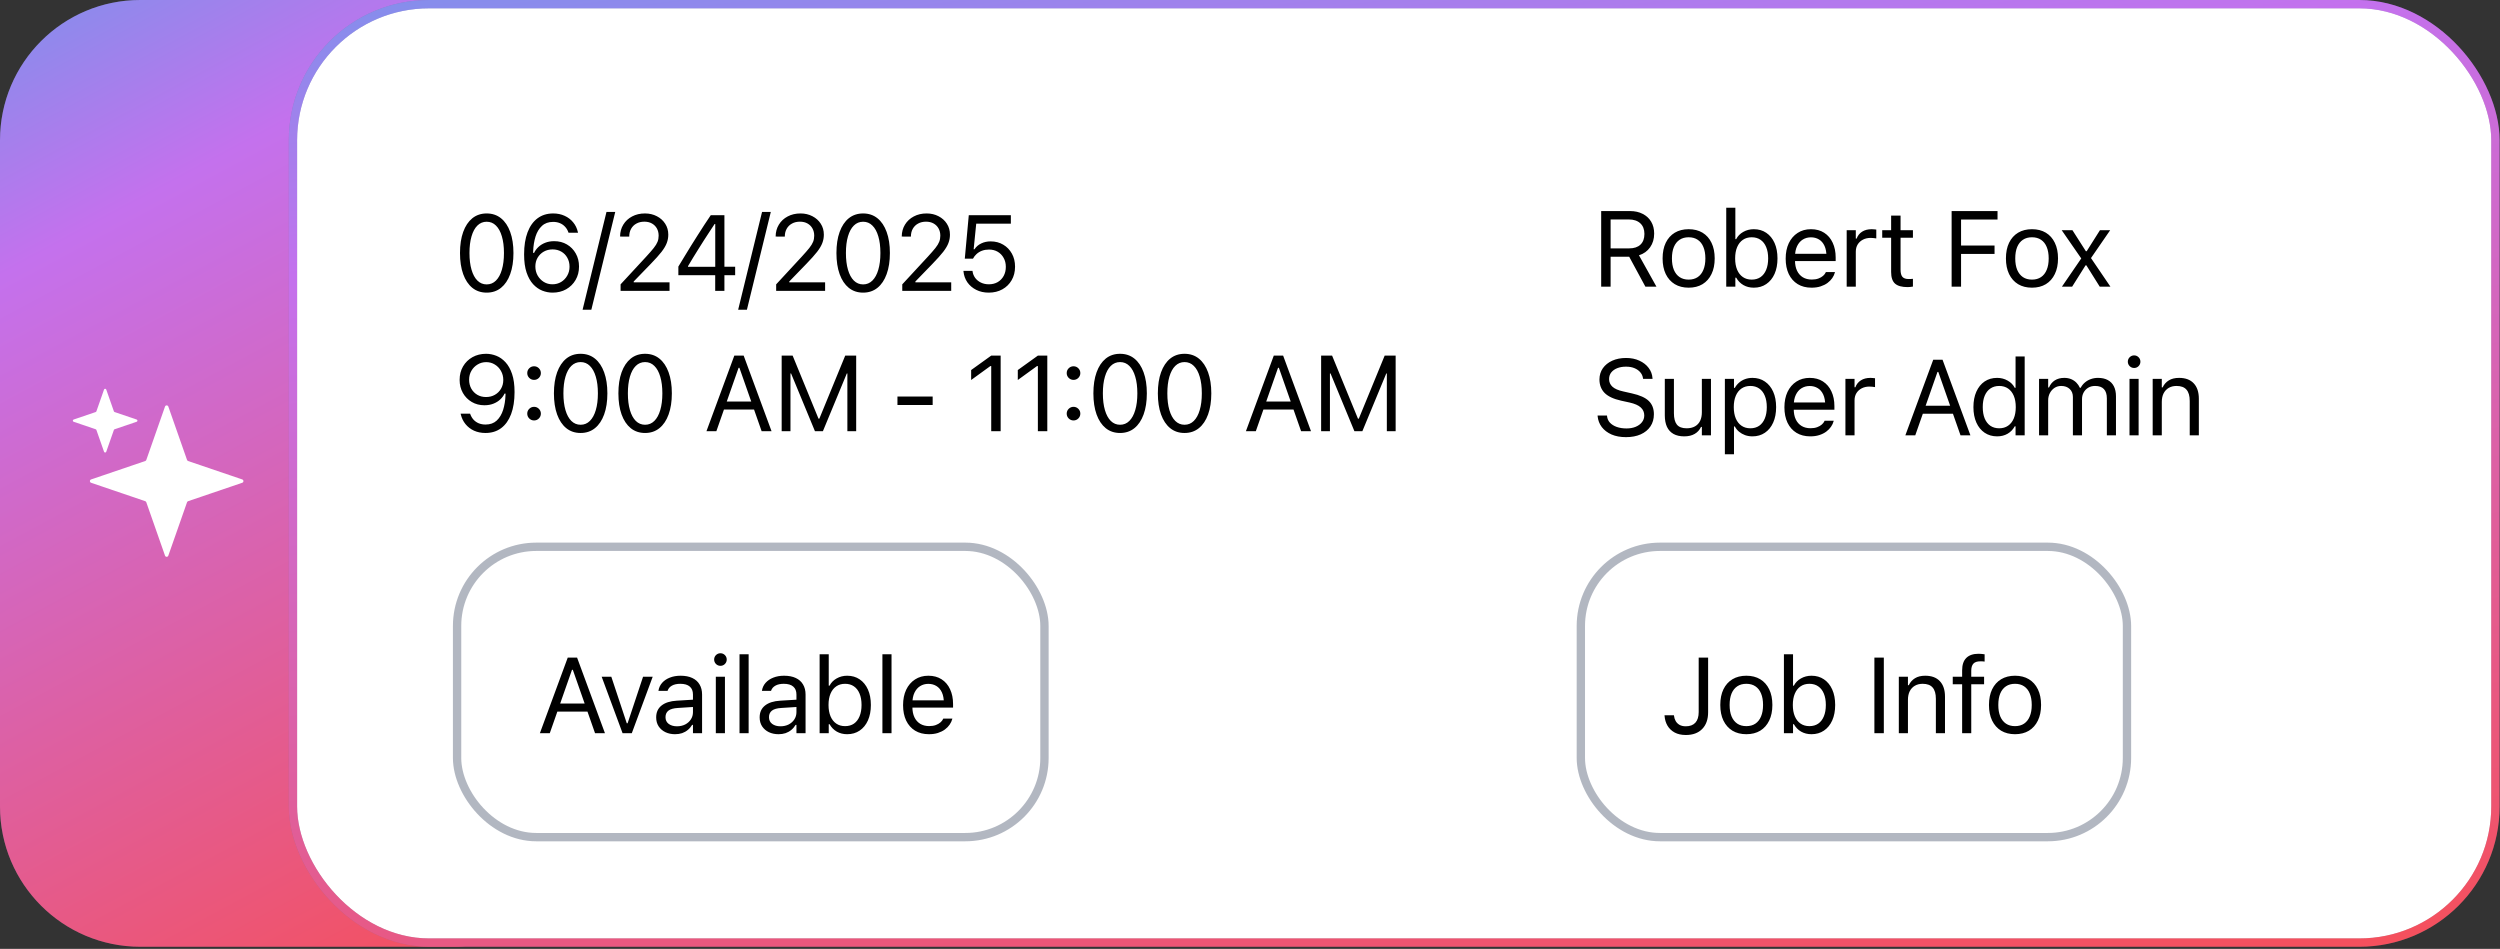
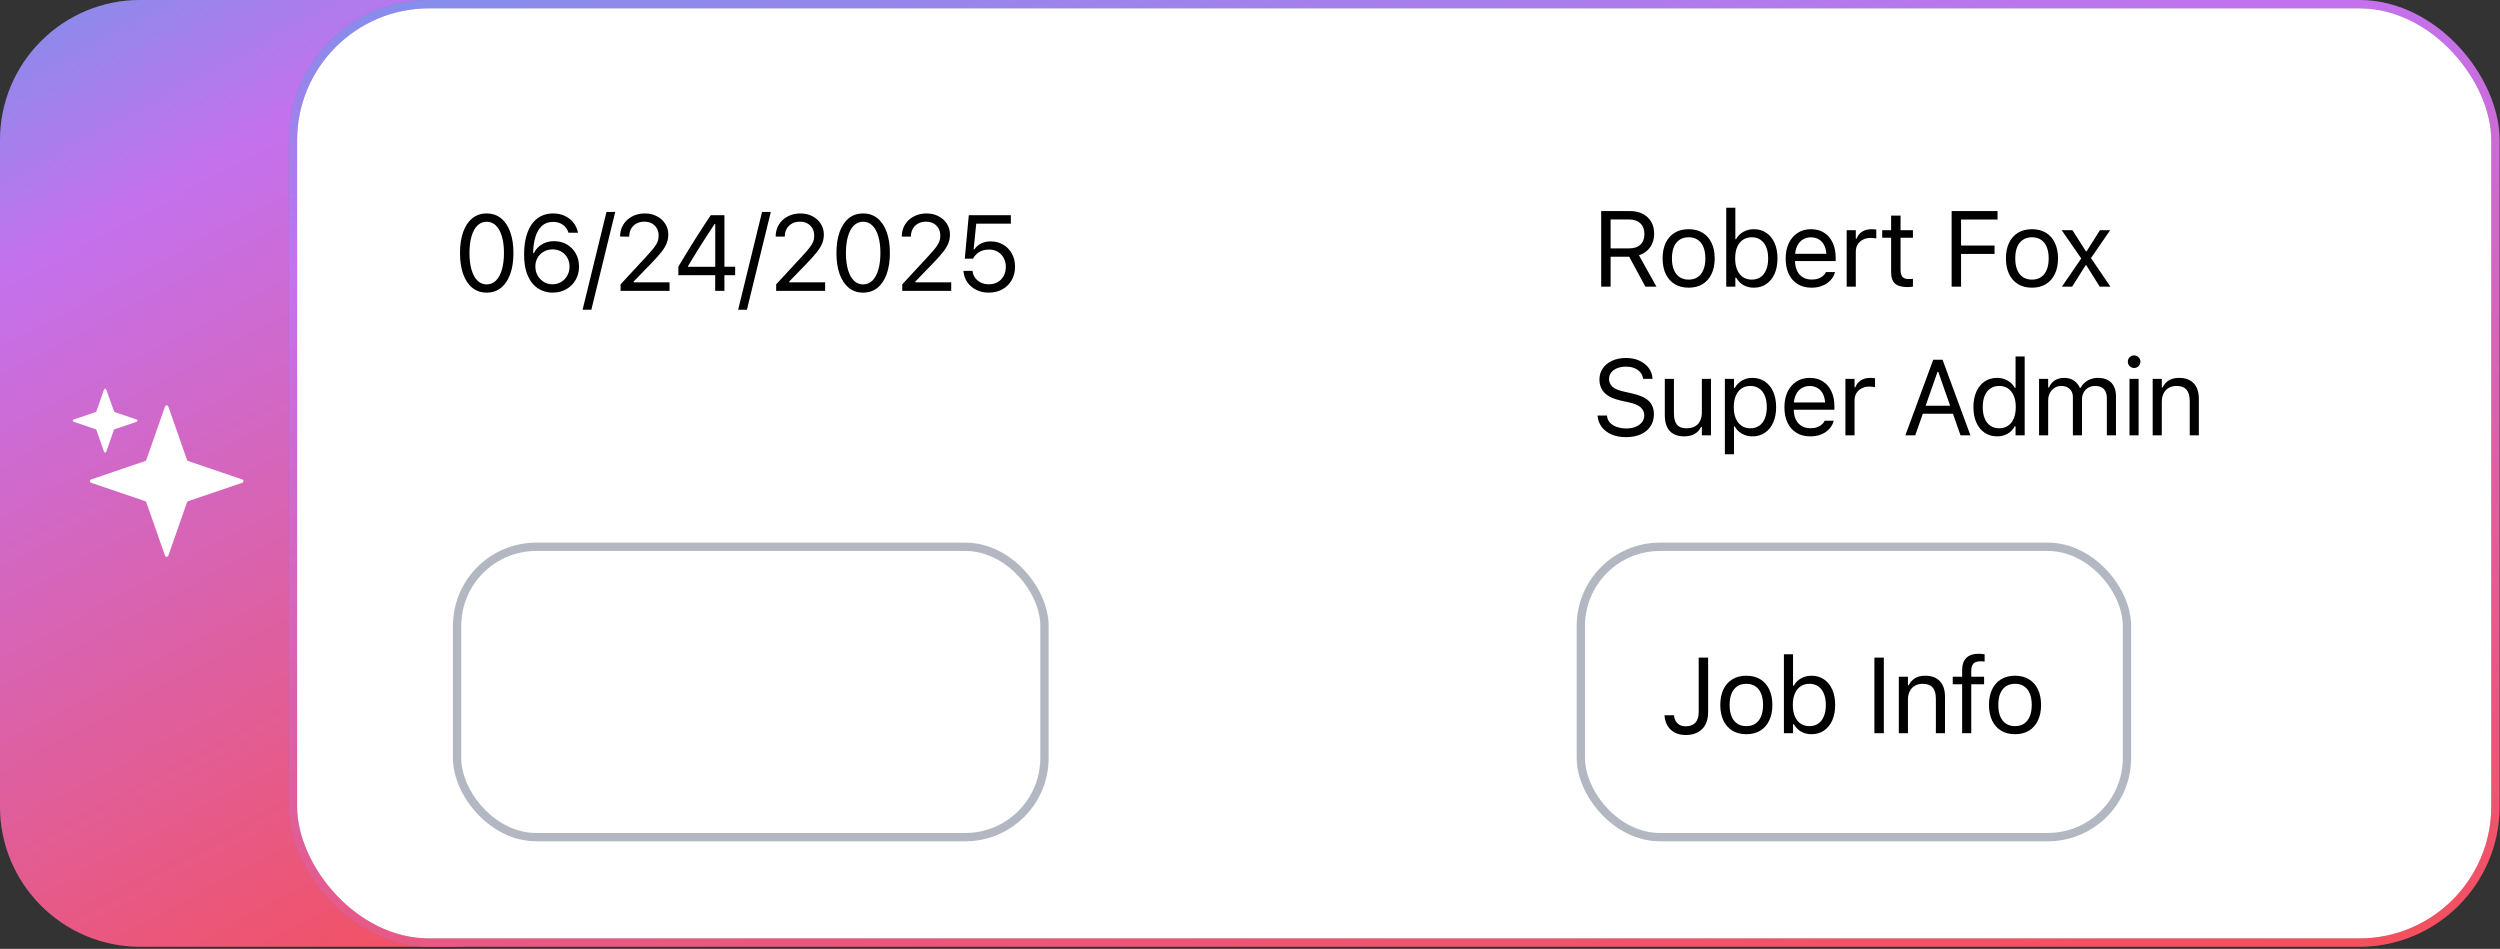
<svg xmlns="http://www.w3.org/2000/svg" width="303" height="115" viewBox="0 0 303 115" fill="none">
  <rect x="0" y="0" width="303" height="115" fill="#333333" stroke="none" />
  <path d="M0 17C0 7.611 7.611 0 17 0H55.023C60.601 0 65.123 4.522 65.123 10.1V104.646C65.123 110.224 60.601 114.746 55.023 114.746H17C7.611 114.746 0 107.135 0 97.746V17Z" fill="#667085" fill-opacity="0.4" />
  <path d="M0 17C0 7.611 7.611 0 17 0H55.023C60.601 0 65.123 4.522 65.123 10.1V104.646C65.123 110.224 60.601 114.746 55.023 114.746H17C7.611 114.746 0 107.135 0 97.746V17Z" fill="url(#paint0_linear_1_2722)" />
  <rect x="35.505" y="0.505" width="266.94" height="113.736" rx="16.495" fill="white" />
  <rect x="35.505" y="0.505" width="266.94" height="113.736" rx="16.495" stroke="#667085" stroke-opacity="0.4" stroke-width="1.01" />
  <rect x="35.505" y="0.505" width="266.94" height="113.736" rx="16.495" stroke="url(#paint1_linear_1_2722)" stroke-width="1.01" />
  <path d="M58.984 35.467C58.307 35.467 57.727 35.272 57.244 34.883C56.766 34.493 56.398 33.941 56.139 33.225C55.881 32.505 55.752 31.654 55.752 30.672V30.659C55.752 29.677 55.881 28.828 56.139 28.112C56.398 27.397 56.766 26.844 57.244 26.455C57.727 26.065 58.307 25.87 58.984 25.87C59.662 25.87 60.242 26.065 60.725 26.455C61.207 26.844 61.578 27.397 61.836 28.112C62.099 28.828 62.23 29.677 62.23 30.659V30.672C62.23 31.654 62.099 32.505 61.836 33.225C61.578 33.941 61.207 34.493 60.725 34.883C60.242 35.272 59.662 35.467 58.984 35.467ZM58.984 34.47C59.425 34.47 59.8 34.315 60.109 34.006C60.422 33.697 60.661 33.259 60.826 32.691C60.996 32.124 61.08 31.451 61.08 30.672V30.659C61.08 29.88 60.996 29.209 60.826 28.646C60.661 28.078 60.422 27.642 60.109 27.337C59.8 27.028 59.425 26.874 58.984 26.874C58.548 26.874 58.174 27.028 57.86 27.337C57.551 27.642 57.314 28.078 57.149 28.646C56.984 29.209 56.901 29.88 56.901 30.659V30.672C56.901 31.451 56.984 32.124 57.149 32.691C57.314 33.259 57.551 33.697 57.86 34.006C58.174 34.315 58.548 34.47 58.984 34.47ZM66.969 35.467C66.55 35.467 66.135 35.386 65.725 35.226C65.318 35.065 64.948 34.804 64.613 34.444C64.283 34.084 64.018 33.61 63.819 33.022C63.62 32.429 63.521 31.701 63.521 30.837V30.824C63.521 29.783 63.66 28.893 63.94 28.157C64.219 27.416 64.622 26.851 65.147 26.461C65.672 26.067 66.305 25.87 67.046 25.87C67.558 25.87 68.019 25.966 68.43 26.156C68.845 26.343 69.19 26.605 69.465 26.944C69.745 27.278 69.935 27.672 70.037 28.125L70.056 28.208H68.906L68.881 28.138C68.788 27.879 68.655 27.659 68.481 27.477C68.312 27.291 68.104 27.147 67.859 27.045C67.617 26.944 67.342 26.893 67.033 26.893C66.478 26.893 66.027 27.056 65.68 27.382C65.333 27.704 65.075 28.134 64.905 28.671C64.74 29.205 64.645 29.791 64.62 30.43C64.615 30.485 64.613 30.543 64.613 30.602C64.613 30.657 64.613 30.714 64.613 30.773L64.886 32.298C64.886 32.7 64.977 33.064 65.159 33.39C65.346 33.716 65.596 33.977 65.909 34.171C66.222 34.362 66.571 34.457 66.957 34.457C67.342 34.457 67.691 34.364 68.005 34.178C68.318 33.987 68.566 33.731 68.748 33.409C68.934 33.087 69.027 32.73 69.027 32.336V32.323C69.027 31.917 68.938 31.557 68.76 31.243C68.587 30.926 68.346 30.678 68.036 30.5C67.727 30.318 67.374 30.227 66.976 30.227C66.582 30.227 66.226 30.316 65.909 30.494C65.596 30.672 65.346 30.917 65.159 31.231C64.977 31.54 64.886 31.893 64.886 32.291V32.298H64.512V30.646H64.734C64.848 30.397 65.017 30.164 65.242 29.948C65.466 29.732 65.742 29.558 66.068 29.427C66.394 29.296 66.762 29.23 67.173 29.23C67.749 29.23 68.263 29.363 68.716 29.63C69.169 29.897 69.525 30.261 69.783 30.723C70.046 31.184 70.177 31.709 70.177 32.298V32.31C70.177 32.92 70.037 33.462 69.758 33.936C69.482 34.41 69.103 34.785 68.621 35.06C68.138 35.331 67.588 35.467 66.969 35.467ZM74.567 25.686L71.671 37.537H70.61L73.506 25.686H74.567ZM75.216 35.251V34.463L78.316 31.11C78.705 30.687 79.01 30.337 79.23 30.062C79.45 29.783 79.605 29.531 79.694 29.306C79.783 29.082 79.827 28.836 79.827 28.57V28.557C79.827 28.235 79.757 27.947 79.618 27.693C79.478 27.439 79.279 27.238 79.021 27.09C78.762 26.942 78.453 26.867 78.093 26.867C77.729 26.867 77.409 26.944 77.134 27.096C76.859 27.244 76.645 27.454 76.493 27.725C76.34 27.992 76.264 28.305 76.264 28.665L76.258 28.678L75.165 28.671L75.153 28.665C75.157 28.123 75.288 27.642 75.546 27.223C75.805 26.8 76.16 26.47 76.614 26.232C77.067 25.991 77.585 25.87 78.169 25.87C78.703 25.87 79.184 25.983 79.611 26.207C80.039 26.427 80.376 26.73 80.621 27.115C80.871 27.5 80.996 27.941 80.996 28.436V28.449C80.996 28.796 80.934 29.131 80.812 29.452C80.693 29.774 80.481 30.132 80.177 30.526C79.872 30.915 79.442 31.396 78.887 31.967L76.518 34.413L76.804 33.886V34.413L76.525 34.222H81.148V35.251H75.216ZM86.682 35.251V33.352H82.217V32.31C82.467 31.895 82.721 31.476 82.979 31.053C83.237 30.625 83.498 30.2 83.76 29.776C84.027 29.349 84.294 28.925 84.56 28.506C84.827 28.087 85.092 27.674 85.354 27.268C85.621 26.861 85.883 26.467 86.142 26.086H87.799V32.33H89.101V33.352H87.799V35.251H86.682ZM83.385 32.336H86.688V27.147H86.612C86.404 27.456 86.193 27.778 85.977 28.112C85.761 28.443 85.54 28.781 85.316 29.128C85.096 29.476 84.876 29.825 84.656 30.176C84.435 30.528 84.217 30.879 84.001 31.231C83.79 31.578 83.584 31.921 83.385 32.26V32.336ZM93.422 25.686L90.526 37.537H89.465L92.361 25.686H93.422ZM94.071 35.251V34.463L97.17 31.11C97.56 30.687 97.865 30.337 98.085 30.062C98.305 29.783 98.46 29.531 98.549 29.306C98.638 29.082 98.682 28.836 98.682 28.57V28.557C98.682 28.235 98.612 27.947 98.472 27.693C98.333 27.439 98.134 27.238 97.875 27.09C97.617 26.942 97.308 26.867 96.948 26.867C96.584 26.867 96.264 26.944 95.989 27.096C95.714 27.244 95.5 27.454 95.348 27.725C95.195 27.992 95.119 28.305 95.119 28.665L95.113 28.678L94.02 28.671L94.007 28.665C94.012 28.123 94.143 27.642 94.401 27.223C94.66 26.8 95.015 26.47 95.468 26.232C95.921 25.991 96.44 25.87 97.024 25.87C97.558 25.87 98.038 25.983 98.466 26.207C98.894 26.427 99.23 26.73 99.476 27.115C99.726 27.5 99.85 27.941 99.85 28.436V28.449C99.85 28.796 99.789 29.131 99.666 29.452C99.548 29.774 99.336 30.132 99.031 30.526C98.726 30.915 98.297 31.396 97.742 31.967L95.373 34.413L95.659 33.886V34.413L95.379 34.222H100.003V35.251H94.071ZM104.609 35.467C103.932 35.467 103.352 35.272 102.869 34.883C102.39 34.493 102.022 33.941 101.764 33.225C101.505 32.505 101.376 31.654 101.376 30.672V30.659C101.376 29.677 101.505 28.828 101.764 28.112C102.022 27.397 102.39 26.844 102.869 26.455C103.352 26.065 103.932 25.87 104.609 25.87C105.287 25.87 105.867 26.065 106.349 26.455C106.832 26.844 107.202 27.397 107.461 28.112C107.723 28.828 107.855 29.677 107.855 30.659V30.672C107.855 31.654 107.723 32.505 107.461 33.225C107.202 33.941 106.832 34.493 106.349 34.883C105.867 35.272 105.287 35.467 104.609 35.467ZM104.609 34.47C105.049 34.47 105.424 34.315 105.733 34.006C106.047 33.697 106.286 33.259 106.451 32.691C106.62 32.124 106.705 31.451 106.705 30.672V30.659C106.705 29.88 106.62 29.209 106.451 28.646C106.286 28.078 106.047 27.642 105.733 27.337C105.424 27.028 105.049 26.874 104.609 26.874C104.173 26.874 103.798 27.028 103.485 27.337C103.176 27.642 102.939 28.078 102.774 28.646C102.608 29.209 102.526 29.88 102.526 30.659V30.672C102.526 31.451 102.608 32.124 102.774 32.691C102.939 33.259 103.176 33.697 103.485 34.006C103.798 34.315 104.173 34.47 104.609 34.47ZM109.355 35.251V34.463L112.454 31.11C112.844 30.687 113.149 30.337 113.369 30.062C113.589 29.783 113.744 29.531 113.832 29.306C113.921 29.082 113.966 28.836 113.966 28.57V28.557C113.966 28.235 113.896 27.947 113.756 27.693C113.617 27.439 113.418 27.238 113.159 27.09C112.901 26.942 112.592 26.867 112.232 26.867C111.868 26.867 111.548 26.944 111.273 27.096C110.998 27.244 110.784 27.454 110.631 27.725C110.479 27.992 110.403 28.305 110.403 28.665L110.396 28.678L109.304 28.671L109.291 28.665C109.296 28.123 109.427 27.642 109.685 27.223C109.943 26.8 110.299 26.47 110.752 26.232C111.205 25.991 111.724 25.87 112.308 25.87C112.842 25.87 113.322 25.983 113.75 26.207C114.178 26.427 114.514 26.73 114.76 27.115C115.01 27.5 115.134 27.941 115.134 28.436V28.449C115.134 28.796 115.073 29.131 114.95 29.452C114.832 29.774 114.62 30.132 114.315 30.526C114.01 30.915 113.581 31.396 113.026 31.967L110.657 34.413L110.943 33.886V34.413L110.663 34.222H115.287V35.251H109.355ZM119.836 35.467C119.268 35.467 118.762 35.355 118.318 35.13C117.873 34.906 117.516 34.601 117.245 34.216C116.978 33.826 116.821 33.388 116.775 32.901L116.768 32.831H117.867L117.873 32.882C117.911 33.174 118.017 33.441 118.191 33.682C118.369 33.919 118.599 34.108 118.883 34.248C119.171 34.387 119.493 34.457 119.848 34.457C120.255 34.457 120.613 34.368 120.922 34.19C121.231 34.008 121.472 33.758 121.646 33.441C121.819 33.123 121.906 32.759 121.906 32.349V32.336C121.906 31.929 121.817 31.569 121.64 31.256C121.466 30.939 121.227 30.691 120.922 30.513C120.617 30.335 120.266 30.246 119.868 30.246C119.563 30.246 119.281 30.293 119.023 30.386C118.769 30.479 118.542 30.619 118.343 30.805C118.263 30.881 118.187 30.964 118.115 31.053C118.047 31.142 117.983 31.241 117.924 31.351H116.933L117.416 26.086H122.516V27.109H118.318L118.007 30.208H118.108C118.312 29.899 118.585 29.664 118.928 29.503C119.271 29.338 119.649 29.256 120.064 29.256C120.64 29.256 121.15 29.389 121.595 29.656C122.04 29.918 122.389 30.28 122.643 30.742C122.897 31.199 123.024 31.724 123.024 32.317V32.33C123.024 32.943 122.886 33.487 122.611 33.962C122.34 34.432 121.966 34.8 121.487 35.067C121.009 35.334 120.458 35.467 119.836 35.467Z" fill="black" />
-   <path d="M58.915 42.88C59.334 42.88 59.747 42.961 60.153 43.121C60.564 43.282 60.934 43.543 61.265 43.903C61.599 44.263 61.866 44.739 62.065 45.332C62.264 45.92 62.363 46.646 62.363 47.51V47.523C62.363 48.564 62.224 49.456 61.944 50.197C61.665 50.933 61.263 51.499 60.737 51.892C60.212 52.282 59.579 52.477 58.839 52.477C58.326 52.477 57.862 52.383 57.448 52.197C57.037 52.007 56.694 51.742 56.419 51.403C56.144 51.065 55.953 50.671 55.847 50.222L55.828 50.139H56.978L57.003 50.209C57.096 50.463 57.227 50.684 57.397 50.87C57.57 51.056 57.778 51.2 58.019 51.302C58.265 51.403 58.542 51.454 58.851 51.454C59.406 51.454 59.857 51.293 60.204 50.971C60.551 50.645 60.809 50.214 60.979 49.676C61.148 49.138 61.243 48.552 61.265 47.917C61.269 47.857 61.271 47.8 61.271 47.745C61.271 47.686 61.271 47.629 61.271 47.574L60.998 46.049C60.998 45.647 60.905 45.283 60.718 44.957C60.536 44.631 60.289 44.373 59.975 44.182C59.666 43.987 59.317 43.89 58.927 43.89C58.546 43.89 58.199 43.985 57.886 44.176C57.572 44.362 57.323 44.616 57.136 44.938C56.95 45.255 56.857 45.613 56.857 46.011V46.024C56.857 46.43 56.946 46.792 57.124 47.11C57.301 47.423 57.545 47.671 57.854 47.853C58.163 48.031 58.515 48.12 58.908 48.12C59.306 48.12 59.662 48.031 59.975 47.853C60.289 47.675 60.536 47.432 60.718 47.123C60.905 46.809 60.998 46.454 60.998 46.056V46.049H61.373V47.701H61.15C61.04 47.95 60.871 48.183 60.642 48.399C60.418 48.615 60.143 48.789 59.816 48.92C59.495 49.051 59.126 49.117 58.711 49.117C58.14 49.117 57.627 48.984 57.175 48.717C56.721 48.45 56.364 48.086 56.101 47.624C55.839 47.159 55.707 46.634 55.707 46.049V46.037C55.707 45.427 55.845 44.885 56.12 44.411C56.4 43.932 56.781 43.558 57.263 43.287C57.75 43.016 58.301 42.88 58.915 42.88ZM64.728 50.959C64.503 50.959 64.308 50.878 64.143 50.717C63.982 50.552 63.902 50.358 63.902 50.133C63.902 49.904 63.982 49.71 64.143 49.549C64.308 49.388 64.503 49.307 64.728 49.307C64.956 49.307 65.151 49.388 65.312 49.549C65.473 49.71 65.553 49.904 65.553 50.133C65.553 50.358 65.473 50.552 65.312 50.717C65.151 50.878 64.956 50.959 64.728 50.959ZM64.728 46.043C64.503 46.043 64.308 45.962 64.143 45.802C63.982 45.636 63.902 45.442 63.902 45.217C63.902 44.989 63.982 44.794 64.143 44.633C64.308 44.472 64.503 44.392 64.728 44.392C64.956 44.392 65.151 44.472 65.312 44.633C65.473 44.794 65.553 44.989 65.553 45.217C65.553 45.442 65.473 45.636 65.312 45.802C65.151 45.962 64.956 46.043 64.728 46.043ZM70.369 52.477C69.691 52.477 69.111 52.282 68.629 51.892C68.15 51.503 67.782 50.95 67.523 50.235C67.265 49.515 67.136 48.664 67.136 47.682V47.669C67.136 46.687 67.265 45.838 67.523 45.122C67.782 44.407 68.15 43.854 68.629 43.464C69.111 43.075 69.691 42.88 70.369 42.88C71.046 42.88 71.626 43.075 72.109 43.464C72.592 43.854 72.962 44.407 73.221 45.122C73.483 45.838 73.614 46.687 73.614 47.669V47.682C73.614 48.664 73.483 49.515 73.221 50.235C72.962 50.95 72.592 51.503 72.109 51.892C71.626 52.282 71.046 52.477 70.369 52.477ZM70.369 51.48C70.809 51.48 71.184 51.325 71.493 51.016C71.806 50.707 72.046 50.269 72.211 49.701C72.38 49.134 72.465 48.461 72.465 47.682V47.669C72.465 46.89 72.38 46.219 72.211 45.656C72.046 45.088 71.806 44.652 71.493 44.347C71.184 44.038 70.809 43.884 70.369 43.884C69.933 43.884 69.558 44.038 69.245 44.347C68.936 44.652 68.698 45.088 68.533 45.656C68.368 46.219 68.286 46.89 68.286 47.669V47.682C68.286 48.461 68.368 49.134 68.533 49.701C68.698 50.269 68.936 50.707 69.245 51.016C69.558 51.325 69.933 51.48 70.369 51.48ZM78.182 52.477C77.505 52.477 76.925 52.282 76.442 51.892C75.964 51.503 75.595 50.95 75.337 50.235C75.079 49.515 74.95 48.664 74.95 47.682V47.669C74.95 46.687 75.079 45.838 75.337 45.122C75.595 44.407 75.964 43.854 76.442 43.464C76.925 43.075 77.505 42.88 78.182 42.88C78.86 42.88 79.44 43.075 79.922 43.464C80.405 43.854 80.776 44.407 81.034 45.122C81.296 45.838 81.428 46.687 81.428 47.669V47.682C81.428 48.664 81.296 49.515 81.034 50.235C80.776 50.95 80.405 51.503 79.922 51.892C79.44 52.282 78.86 52.477 78.182 52.477ZM78.182 51.48C78.623 51.48 78.997 51.325 79.306 51.016C79.62 50.707 79.859 50.269 80.024 49.701C80.193 49.134 80.278 48.461 80.278 47.682V47.669C80.278 46.89 80.193 46.219 80.024 45.656C79.859 45.088 79.62 44.652 79.306 44.347C78.997 44.038 78.623 43.884 78.182 43.884C77.746 43.884 77.371 44.038 77.058 44.347C76.749 44.652 76.512 45.088 76.347 45.656C76.182 46.219 76.099 46.89 76.099 47.669V47.682C76.099 48.461 76.182 49.134 76.347 49.701C76.512 50.269 76.749 50.707 77.058 51.016C77.371 51.325 77.746 51.48 78.182 51.48ZM85.623 52.261L89.001 43.096H89.878V44.576H89.516L86.823 52.261H85.623ZM87.153 49.638L87.509 48.666H91.65L92.005 49.638H87.153ZM92.31 52.261L89.617 44.576V43.096H90.132L93.511 52.261H92.31ZM94.738 52.261V43.096H96.065L99.203 50.743H99.304L102.442 43.096H103.769V52.261H102.702V45.262H102.143L103.426 43.35L99.736 52.261H98.771L95.087 43.35L96.364 45.262H95.805V52.261H94.738ZM108.771 49.085V48.056H113.039V49.085H108.771ZM120.136 52.261V44.366H120.034L117.703 46.056V44.849L120.142 43.096H121.279V52.261H120.136ZM125.79 52.261V44.366H125.688L123.357 46.056V44.849L125.796 43.096H126.933V52.261H125.79ZM130.11 50.959C129.886 50.959 129.691 50.878 129.526 50.717C129.365 50.552 129.285 50.358 129.285 50.133C129.285 49.904 129.365 49.71 129.526 49.549C129.691 49.388 129.886 49.307 130.11 49.307C130.339 49.307 130.534 49.388 130.694 49.549C130.855 49.71 130.936 49.904 130.936 50.133C130.936 50.358 130.855 50.552 130.694 50.717C130.534 50.878 130.339 50.959 130.11 50.959ZM130.11 46.043C129.886 46.043 129.691 45.962 129.526 45.802C129.365 45.636 129.285 45.442 129.285 45.217C129.285 44.989 129.365 44.794 129.526 44.633C129.691 44.472 129.886 44.392 130.11 44.392C130.339 44.392 130.534 44.472 130.694 44.633C130.855 44.794 130.936 44.989 130.936 45.217C130.936 45.442 130.855 45.636 130.694 45.802C130.534 45.962 130.339 46.043 130.11 46.043ZM135.751 52.477C135.074 52.477 134.494 52.282 134.011 51.892C133.533 51.503 133.164 50.95 132.906 50.235C132.648 49.515 132.519 48.664 132.519 47.682V47.669C132.519 46.687 132.648 45.838 132.906 45.122C133.164 44.407 133.533 43.854 134.011 43.464C134.494 43.075 135.074 42.88 135.751 42.88C136.429 42.88 137.009 43.075 137.492 43.464C137.974 43.854 138.345 44.407 138.603 45.122C138.866 45.838 138.997 46.687 138.997 47.669V47.682C138.997 48.664 138.866 49.515 138.603 50.235C138.345 50.95 137.974 51.503 137.492 51.892C137.009 52.282 136.429 52.477 135.751 52.477ZM135.751 51.48C136.192 51.48 136.567 51.325 136.876 51.016C137.189 50.707 137.428 50.269 137.593 49.701C137.763 49.134 137.847 48.461 137.847 47.682V47.669C137.847 46.89 137.763 46.219 137.593 45.656C137.428 45.088 137.189 44.652 136.876 44.347C136.567 44.038 136.192 43.884 135.751 43.884C135.315 43.884 134.941 44.038 134.627 44.347C134.318 44.652 134.081 45.088 133.916 45.656C133.751 46.219 133.668 46.89 133.668 47.669V47.682C133.668 48.461 133.751 49.134 133.916 49.701C134.081 50.269 134.318 50.707 134.627 51.016C134.941 51.325 135.315 51.48 135.751 51.48ZM143.565 52.477C142.887 52.477 142.307 52.282 141.825 51.892C141.346 51.503 140.978 50.95 140.72 50.235C140.461 49.515 140.332 48.664 140.332 47.682V47.669C140.332 46.687 140.461 45.838 140.72 45.122C140.978 44.407 141.346 43.854 141.825 43.464C142.307 43.075 142.887 42.88 143.565 42.88C144.242 42.88 144.822 43.075 145.305 43.464C145.788 43.854 146.158 44.407 146.417 45.122C146.679 45.838 146.81 46.687 146.81 47.669V47.682C146.81 48.664 146.679 49.515 146.417 50.235C146.158 50.95 145.788 51.503 145.305 51.892C144.822 52.282 144.242 52.477 143.565 52.477ZM143.565 51.48C144.005 51.48 144.38 51.325 144.689 51.016C145.002 50.707 145.242 50.269 145.407 49.701C145.576 49.134 145.661 48.461 145.661 47.682V47.669C145.661 46.89 145.576 46.219 145.407 45.656C145.242 45.088 145.002 44.652 144.689 44.347C144.38 44.038 144.005 43.884 143.565 43.884C143.129 43.884 142.754 44.038 142.441 44.347C142.132 44.652 141.895 45.088 141.729 45.656C141.564 46.219 141.482 46.89 141.482 47.669V47.682C141.482 48.461 141.564 49.134 141.729 49.701C141.895 50.269 142.132 50.707 142.441 51.016C142.754 51.325 143.129 51.48 143.565 51.48ZM151.005 52.261L154.384 43.096H155.26V44.576H154.898L152.206 52.261H151.005ZM152.536 49.638L152.891 48.666H157.032L157.388 49.638H152.536ZM157.693 52.261L155 44.576V43.096H155.514L158.893 52.261H157.693ZM160.121 52.261V43.096H161.448L164.585 50.743H164.687L167.824 43.096H169.152V52.261H168.085V45.262H167.526L168.809 43.35L165.119 52.261H164.154L160.47 43.35L161.746 45.262H161.188V52.261H160.121Z" fill="black" />
  <path d="M194.063 34.746V25.581H197.562C198.151 25.581 198.663 25.696 199.099 25.924C199.54 26.149 199.881 26.464 200.122 26.871C200.363 27.277 200.484 27.756 200.484 28.306V28.319C200.484 28.954 200.321 29.504 199.995 29.97C199.669 30.436 199.218 30.76 198.642 30.942L200.763 34.746H199.423L197.461 31.12C197.452 31.12 197.442 31.12 197.429 31.12C197.416 31.12 197.406 31.12 197.397 31.12H195.206V34.746H194.063ZM195.206 30.103H197.461C198.049 30.103 198.502 29.953 198.82 29.652C199.142 29.348 199.303 28.916 199.303 28.357V28.344C199.303 27.798 199.135 27.37 198.801 27.061C198.466 26.752 198.003 26.598 197.41 26.598H195.206V30.103ZM204.665 34.867C204.017 34.867 203.456 34.725 202.982 34.441C202.512 34.153 202.147 33.745 201.889 33.215C201.635 32.686 201.508 32.057 201.508 31.329V31.317C201.508 30.584 201.635 29.953 201.889 29.424C202.147 28.895 202.512 28.488 202.982 28.204C203.456 27.921 204.017 27.779 204.665 27.779C205.317 27.779 205.878 27.921 206.348 28.204C206.818 28.488 207.18 28.895 207.434 29.424C207.692 29.953 207.821 30.584 207.821 31.317V31.329C207.821 32.057 207.692 32.686 207.434 33.215C207.18 33.745 206.818 34.153 206.348 34.441C205.878 34.725 205.317 34.867 204.665 34.867ZM204.665 33.889C205.096 33.889 205.463 33.787 205.763 33.584C206.064 33.381 206.293 33.088 206.449 32.707C206.61 32.326 206.691 31.867 206.691 31.329V31.317C206.691 30.774 206.61 30.313 206.449 29.932C206.293 29.551 206.064 29.261 205.763 29.062C205.463 28.859 205.096 28.757 204.665 28.757C204.233 28.757 203.866 28.859 203.566 29.062C203.265 29.261 203.034 29.551 202.874 29.932C202.717 30.313 202.639 30.774 202.639 31.317V31.329C202.639 31.867 202.717 32.326 202.874 32.707C203.034 33.088 203.265 33.381 203.566 33.584C203.866 33.787 204.233 33.889 204.665 33.889ZM212.561 34.867C212.086 34.867 211.665 34.761 211.297 34.549C210.928 34.333 210.638 34.035 210.427 33.654H210.325V34.746H209.22V25.181H210.325V28.979H210.427C210.613 28.615 210.897 28.325 211.278 28.109C211.663 27.889 212.091 27.779 212.561 27.779C213.141 27.779 213.645 27.925 214.072 28.217C214.504 28.509 214.839 28.92 215.076 29.449C215.313 29.979 215.431 30.601 215.431 31.317V31.329C215.431 32.041 215.313 32.663 215.076 33.196C214.839 33.726 214.504 34.136 214.072 34.428C213.645 34.721 213.141 34.867 212.561 34.867ZM212.307 33.889C212.726 33.889 213.083 33.787 213.38 33.584C213.676 33.376 213.903 33.082 214.059 32.701C214.22 32.316 214.301 31.858 214.301 31.329V31.317C214.301 30.783 214.22 30.326 214.059 29.945C213.903 29.564 213.676 29.271 213.38 29.068C213.083 28.861 212.726 28.757 212.307 28.757C211.892 28.757 211.534 28.861 211.233 29.068C210.933 29.276 210.702 29.57 210.541 29.951C210.38 30.332 210.3 30.787 210.3 31.317V31.329C210.3 31.854 210.38 32.309 210.541 32.695C210.702 33.076 210.933 33.37 211.233 33.578C211.534 33.785 211.892 33.889 212.307 33.889ZM219.561 34.867C218.909 34.867 218.348 34.723 217.878 34.435C217.412 34.147 217.052 33.74 216.798 33.215C216.548 32.686 216.424 32.064 216.424 31.348V31.342C216.424 30.635 216.548 30.015 216.798 29.481C217.052 28.948 217.41 28.53 217.872 28.23C218.333 27.929 218.873 27.779 219.491 27.779C220.114 27.779 220.647 27.923 221.092 28.211C221.54 28.499 221.883 28.901 222.121 29.418C222.362 29.93 222.483 30.527 222.483 31.209V31.64H216.995V30.758H221.917L221.371 31.564V31.126C221.371 30.588 221.291 30.146 221.13 29.799C220.969 29.451 220.747 29.193 220.463 29.024C220.179 28.85 219.853 28.763 219.485 28.763C219.116 28.763 218.786 28.854 218.494 29.036C218.206 29.214 217.978 29.479 217.808 29.83C217.639 30.182 217.554 30.614 217.554 31.126V31.564C217.554 32.051 217.637 32.468 217.802 32.815C217.967 33.158 218.202 33.423 218.507 33.609C218.812 33.791 219.172 33.882 219.586 33.882C219.896 33.882 220.164 33.84 220.393 33.755C220.622 33.671 220.81 33.563 220.958 33.431C221.106 33.3 221.21 33.167 221.27 33.031L221.295 32.974H222.4L222.387 33.025C222.328 33.258 222.222 33.484 222.07 33.705C221.922 33.92 221.729 34.117 221.492 34.295C221.255 34.469 220.973 34.608 220.647 34.714C220.325 34.816 219.963 34.867 219.561 34.867ZM223.818 34.746V27.9H224.923V28.916H225.025C225.156 28.556 225.378 28.276 225.691 28.077C226.005 27.878 226.392 27.779 226.854 27.779C226.96 27.779 227.063 27.785 227.165 27.798C227.271 27.806 227.351 27.815 227.406 27.823V28.897C227.292 28.875 227.18 28.861 227.07 28.852C226.964 28.84 226.849 28.833 226.727 28.833C226.375 28.833 226.064 28.903 225.793 29.043C225.522 29.183 225.308 29.377 225.152 29.627C224.999 29.877 224.923 30.169 224.923 30.503V34.746H223.818ZM231.206 34.797C230.503 34.797 229.993 34.655 229.675 34.371C229.362 34.088 229.205 33.62 229.205 32.968V28.814H228.125V27.9H229.205V26.128H230.348V27.9H231.847V28.814H230.348V32.688C230.348 33.091 230.425 33.381 230.577 33.558C230.729 33.732 230.983 33.819 231.339 33.819C231.436 33.819 231.519 33.817 231.587 33.812C231.659 33.808 231.746 33.802 231.847 33.793V34.733C231.741 34.75 231.635 34.765 231.53 34.778C231.424 34.791 231.316 34.797 231.206 34.797ZM236.537 34.746V25.581H242.101V26.61H237.681V29.761H241.739V30.777H237.681V34.746H236.537ZM246.275 34.867C245.627 34.867 245.066 34.725 244.592 34.441C244.122 34.153 243.758 33.745 243.5 33.215C243.246 32.686 243.119 32.057 243.119 31.329V31.317C243.119 30.584 243.246 29.953 243.5 29.424C243.758 28.895 244.122 28.488 244.592 28.204C245.066 27.921 245.627 27.779 246.275 27.779C246.927 27.779 247.488 27.921 247.958 28.204C248.428 28.488 248.79 28.895 249.044 29.424C249.303 29.953 249.432 30.584 249.432 31.317V31.329C249.432 32.057 249.303 32.686 249.044 33.215C248.79 33.745 248.428 34.153 247.958 34.441C247.488 34.725 246.927 34.867 246.275 34.867ZM246.275 33.889C246.707 33.889 247.073 33.787 247.374 33.584C247.675 33.381 247.903 33.088 248.06 32.707C248.221 32.326 248.301 31.867 248.301 31.329V31.317C248.301 30.774 248.221 30.313 248.06 29.932C247.903 29.551 247.675 29.261 247.374 29.062C247.073 28.859 246.707 28.757 246.275 28.757C245.843 28.757 245.477 28.859 245.176 29.062C244.876 29.261 244.645 29.551 244.484 29.932C244.328 30.313 244.249 30.774 244.249 31.317V31.329C244.249 31.867 244.328 32.326 244.484 32.707C244.645 33.088 244.876 33.381 245.176 33.584C245.477 33.787 245.843 33.889 246.275 33.889ZM249.903 34.746L252.247 31.323L249.878 27.9H251.18L252.806 30.446H252.907L254.514 27.9H255.753L253.428 31.278L255.784 34.746H254.489L252.869 32.161H252.768L251.142 34.746H249.903Z" fill="black" />
  <path d="M197.067 52.982C196.398 52.982 195.814 52.874 195.314 52.658C194.819 52.438 194.425 52.137 194.133 51.756C193.845 51.371 193.678 50.931 193.631 50.435L193.625 50.365H194.768L194.774 50.435C194.804 50.74 194.92 51.005 195.124 51.229C195.331 51.449 195.606 51.621 195.949 51.744C196.297 51.866 196.69 51.928 197.131 51.928C197.546 51.928 197.914 51.862 198.236 51.731C198.562 51.595 198.818 51.409 199.004 51.172C199.191 50.935 199.284 50.662 199.284 50.353V50.346C199.284 49.965 199.144 49.646 198.864 49.387C198.585 49.125 198.13 48.924 197.499 48.784L196.483 48.562C195.564 48.358 194.895 48.045 194.476 47.622C194.061 47.194 193.853 46.648 193.853 45.983V45.977C193.858 45.469 193.995 45.02 194.266 44.63C194.541 44.241 194.92 43.936 195.403 43.716C195.89 43.496 196.449 43.386 197.08 43.386C197.69 43.386 198.229 43.496 198.699 43.716C199.169 43.932 199.542 44.224 199.817 44.592C200.097 44.961 200.251 45.373 200.281 45.831L200.287 45.92H199.144L199.131 45.837C199.089 45.566 198.979 45.327 198.801 45.119C198.623 44.908 198.386 44.74 198.09 44.618C197.793 44.495 197.446 44.435 197.048 44.44C196.667 44.44 196.324 44.499 196.019 44.618C195.714 44.736 195.471 44.908 195.289 45.132C195.111 45.352 195.022 45.623 195.022 45.945V45.951C195.022 46.316 195.158 46.622 195.429 46.872C195.699 47.122 196.146 47.315 196.769 47.45L197.785 47.679C198.742 47.891 199.425 48.197 199.836 48.6C200.247 49.002 200.452 49.533 200.452 50.194V50.2C200.452 50.772 200.313 51.265 200.033 51.68C199.754 52.095 199.36 52.417 198.852 52.645C198.344 52.87 197.749 52.982 197.067 52.982ZM204.131 52.887C203.615 52.887 203.181 52.789 202.829 52.595C202.478 52.396 202.213 52.108 202.035 51.731C201.862 51.35 201.775 50.89 201.775 50.353V45.92H202.88V50.086C202.88 50.7 202.998 51.157 203.236 51.458C203.477 51.758 203.871 51.909 204.417 51.909C204.819 51.909 205.158 51.83 205.433 51.674C205.708 51.517 205.916 51.295 206.055 51.007C206.195 50.715 206.265 50.37 206.265 49.972V45.92H207.37V52.766H206.265V51.744H206.163C205.994 52.108 205.738 52.389 205.395 52.588C205.056 52.787 204.635 52.887 204.131 52.887ZM209.055 55.053V45.92H210.16V47.012H210.261C210.401 46.758 210.577 46.542 210.789 46.364C211 46.182 211.242 46.042 211.513 45.945C211.784 45.848 212.078 45.799 212.395 45.799C212.976 45.799 213.479 45.947 213.907 46.243C214.339 46.536 214.673 46.946 214.91 47.476C215.148 48.005 215.266 48.625 215.266 49.337V49.349C215.266 50.065 215.148 50.687 214.91 51.216C214.673 51.746 214.339 52.156 213.907 52.449C213.479 52.741 212.976 52.887 212.395 52.887C212.082 52.887 211.786 52.838 211.506 52.741C211.231 52.639 210.985 52.499 210.77 52.322C210.558 52.144 210.388 51.932 210.261 51.686H210.16V55.053H209.055ZM212.141 51.909C212.561 51.909 212.918 51.807 213.215 51.604C213.511 51.396 213.738 51.102 213.894 50.721C214.055 50.336 214.136 49.879 214.136 49.349V49.337C214.136 48.803 214.055 48.346 213.894 47.965C213.738 47.584 213.511 47.291 213.215 47.088C212.918 46.881 212.561 46.777 212.141 46.777C211.726 46.777 211.369 46.881 211.068 47.088C210.767 47.296 210.537 47.59 210.376 47.971C210.215 48.352 210.134 48.807 210.134 49.337V49.349C210.134 49.874 210.215 50.329 210.376 50.715C210.537 51.096 210.767 51.39 211.068 51.597C211.369 51.805 211.726 51.909 212.141 51.909ZM219.409 52.887C218.757 52.887 218.196 52.743 217.726 52.455C217.26 52.167 216.9 51.761 216.646 51.236C216.396 50.706 216.271 50.084 216.271 49.368V49.362C216.271 48.655 216.396 48.035 216.646 47.501C216.9 46.968 217.258 46.55 217.719 46.25C218.181 45.949 218.721 45.799 219.339 45.799C219.961 45.799 220.495 45.943 220.939 46.231C221.388 46.519 221.731 46.921 221.968 47.438C222.209 47.95 222.33 48.547 222.33 49.228V49.66H216.843V48.778H221.765L221.219 49.584V49.146C221.219 48.608 221.138 48.166 220.977 47.819C220.816 47.471 220.594 47.213 220.31 47.044C220.027 46.87 219.701 46.783 219.332 46.783C218.964 46.783 218.634 46.874 218.342 47.056C218.054 47.234 217.825 47.499 217.656 47.85C217.486 48.202 217.402 48.634 217.402 49.146V49.584C217.402 50.071 217.484 50.488 217.649 50.835C217.814 51.178 218.049 51.443 218.354 51.629C218.659 51.811 219.019 51.902 219.434 51.902C219.743 51.902 220.012 51.86 220.241 51.775C220.469 51.691 220.658 51.583 220.806 51.451C220.954 51.32 221.058 51.187 221.117 51.051L221.142 50.994H222.248L222.235 51.045C222.176 51.278 222.07 51.504 221.917 51.724C221.769 51.941 221.576 52.137 221.339 52.315C221.102 52.489 220.821 52.629 220.495 52.734C220.173 52.836 219.811 52.887 219.409 52.887ZM223.665 52.766V45.92H224.771V46.936H224.872C225.003 46.576 225.226 46.296 225.539 46.097C225.852 45.898 226.24 45.799 226.701 45.799C226.807 45.799 226.911 45.805 227.012 45.818C227.118 45.826 227.199 45.835 227.254 45.843V46.917C227.139 46.895 227.027 46.881 226.917 46.872C226.811 46.86 226.697 46.853 226.574 46.853C226.223 46.853 225.912 46.923 225.641 47.063C225.37 47.203 225.156 47.397 224.999 47.647C224.847 47.897 224.771 48.189 224.771 48.524V52.766H223.665ZM230.928 52.766L234.307 43.601H235.183V45.081H234.821L232.128 52.766H230.928ZM232.458 50.143L232.814 49.171H236.955L237.311 50.143H232.458ZM237.616 52.766L234.923 45.081V43.601H235.437L238.816 52.766H237.616ZM242.05 52.887C241.474 52.887 240.97 52.741 240.539 52.449C240.107 52.156 239.772 51.746 239.535 51.216C239.298 50.683 239.179 50.06 239.179 49.349V49.337C239.179 48.621 239.298 47.998 239.535 47.469C239.772 46.94 240.105 46.529 240.532 46.237C240.964 45.945 241.47 45.799 242.05 45.799C242.52 45.799 242.946 45.909 243.327 46.129C243.712 46.345 243.998 46.635 244.184 46.999H244.286V43.201H245.391V52.766H244.286V51.674H244.184C243.977 52.055 243.689 52.353 243.32 52.569C242.952 52.781 242.529 52.887 242.05 52.887ZM242.304 51.909C242.719 51.909 243.077 51.805 243.378 51.597C243.678 51.39 243.909 51.096 244.07 50.715C244.231 50.329 244.311 49.874 244.311 49.349V49.337C244.311 48.807 244.231 48.352 244.07 47.971C243.909 47.59 243.678 47.296 243.378 47.088C243.077 46.881 242.719 46.777 242.304 46.777C241.889 46.777 241.531 46.881 241.231 47.088C240.934 47.291 240.706 47.584 240.545 47.965C240.388 48.346 240.31 48.803 240.31 49.337V49.349C240.31 49.879 240.388 50.336 240.545 50.721C240.706 51.102 240.934 51.396 241.231 51.604C241.531 51.807 241.889 51.909 242.304 51.909ZM247.133 52.766V45.92H248.238V46.961H248.339C248.492 46.593 248.725 46.307 249.038 46.104C249.356 45.901 249.739 45.799 250.188 45.799C250.497 45.799 250.774 45.85 251.02 45.951C251.265 46.053 251.477 46.195 251.655 46.377C251.832 46.555 251.974 46.762 252.08 46.999H252.182C252.305 46.758 252.47 46.548 252.677 46.37C252.885 46.188 253.124 46.049 253.395 45.951C253.67 45.85 253.964 45.799 254.278 45.799C254.743 45.799 255.137 45.886 255.459 46.059C255.785 46.233 256.033 46.487 256.202 46.822C256.371 47.152 256.456 47.556 256.456 48.035V52.766H255.351V48.289C255.351 47.785 255.232 47.408 254.995 47.158C254.762 46.904 254.405 46.777 253.922 46.777C253.604 46.777 253.327 46.849 253.09 46.993C252.853 47.137 252.669 47.33 252.537 47.571C252.406 47.808 252.341 48.073 252.341 48.365V52.766H251.235V48.117C251.235 47.711 251.106 47.387 250.848 47.145C250.59 46.9 250.245 46.777 249.813 46.777C249.516 46.777 249.248 46.855 249.006 47.012C248.769 47.169 248.581 47.38 248.441 47.647C248.305 47.91 248.238 48.202 248.238 48.524V52.766H247.133ZM258.096 52.766V45.92H259.201V52.766H258.096ZM258.655 44.599C258.448 44.599 258.268 44.525 258.115 44.376C257.967 44.224 257.893 44.044 257.893 43.836C257.893 43.625 257.967 43.445 258.115 43.297C258.268 43.148 258.448 43.074 258.655 43.074C258.867 43.074 259.047 43.148 259.195 43.297C259.343 43.445 259.417 43.625 259.417 43.836C259.417 44.044 259.343 44.224 259.195 44.376C259.047 44.525 258.867 44.599 258.655 44.599ZM260.905 52.766V45.92H262.01V46.949H262.112C262.285 46.584 262.535 46.303 262.861 46.104C263.187 45.901 263.602 45.799 264.106 45.799C264.876 45.799 265.467 46.019 265.878 46.459C266.293 46.895 266.5 47.52 266.5 48.333V52.766H265.395V48.6C265.395 47.982 265.264 47.524 265.001 47.228C264.743 46.927 264.341 46.777 263.795 46.777C263.431 46.777 263.115 46.855 262.848 47.012C262.582 47.169 262.374 47.391 262.226 47.679C262.082 47.967 262.01 48.312 262.01 48.714V52.766H260.905Z" fill="black" />
  <rect x="55.399" y="66.271" width="71.19" height="35.19" rx="9.595" stroke="#667085" stroke-opacity="0.5" stroke-width="1.01" />
-   <path d="M65.433 88.866L68.811 79.701H69.688V81.181H69.326L66.633 88.866H65.433ZM66.963 86.243L67.319 85.271H71.46L71.815 86.243H66.963ZM72.12 88.866L69.427 81.181V79.701H69.942L73.321 88.866H72.12ZM75.456 88.866L72.922 82.019H74.091L75.964 87.659H76.066L77.939 82.019H79.108L76.574 88.866H75.456ZM81.815 88.986C81.383 88.986 80.994 88.904 80.647 88.739C80.304 88.574 80.031 88.339 79.827 88.034C79.628 87.729 79.529 87.369 79.529 86.954V86.941C79.529 86.332 79.745 85.855 80.177 85.512C80.613 85.165 81.229 84.968 82.025 84.922L84.54 84.769V85.652L82.158 85.805C81.637 85.834 81.256 85.942 81.015 86.128C80.778 86.315 80.659 86.577 80.659 86.916V86.929C80.659 87.276 80.79 87.547 81.053 87.742C81.316 87.932 81.646 88.027 82.044 88.027C82.421 88.027 82.755 87.953 83.047 87.805C83.339 87.653 83.568 87.447 83.733 87.189C83.903 86.931 83.987 86.639 83.987 86.313V84.179C83.987 83.755 83.858 83.433 83.6 83.213C83.346 82.989 82.963 82.877 82.45 82.877C82.04 82.877 81.703 82.951 81.44 83.099C81.178 83.243 81.002 83.448 80.913 83.715L80.907 83.734H79.802L79.808 83.696C79.867 83.336 80.016 83.023 80.253 82.756C80.494 82.485 80.805 82.275 81.186 82.127C81.567 81.975 82.001 81.898 82.488 81.898C83.047 81.898 83.519 81.99 83.905 82.172C84.294 82.354 84.588 82.616 84.787 82.959C84.991 83.298 85.092 83.704 85.092 84.179V88.866H83.987V87.856H83.886C83.742 88.097 83.566 88.303 83.358 88.472C83.155 88.641 82.924 88.77 82.666 88.859C82.408 88.944 82.124 88.986 81.815 88.986ZM86.758 88.866V82.019H87.863V88.866H86.758ZM87.317 80.698C87.109 80.698 86.929 80.624 86.777 80.476C86.629 80.323 86.555 80.144 86.555 79.936C86.555 79.724 86.629 79.544 86.777 79.396C86.929 79.248 87.109 79.174 87.317 79.174C87.528 79.174 87.708 79.248 87.857 79.396C88.005 79.544 88.079 79.724 88.079 79.936C88.079 80.144 88.005 80.323 87.857 80.476C87.708 80.624 87.528 80.698 87.317 80.698ZM89.63 88.866V79.301H90.735V88.866H89.63ZM94.357 88.986C93.925 88.986 93.535 88.904 93.188 88.739C92.845 88.574 92.572 88.339 92.369 88.034C92.17 87.729 92.07 87.369 92.07 86.954V86.941C92.07 86.332 92.286 85.855 92.718 85.512C93.154 85.165 93.77 84.968 94.566 84.922L97.082 84.769V85.652L94.7 85.805C94.179 85.834 93.798 85.942 93.557 86.128C93.32 86.315 93.201 86.577 93.201 86.916V86.929C93.201 87.276 93.332 87.547 93.595 87.742C93.857 87.932 94.188 88.027 94.585 88.027C94.962 88.027 95.297 87.953 95.589 87.805C95.881 87.653 96.11 87.447 96.275 87.189C96.444 86.931 96.529 86.639 96.529 86.313V84.179C96.529 83.755 96.4 83.433 96.141 83.213C95.888 82.989 95.504 82.877 94.992 82.877C94.581 82.877 94.245 82.951 93.982 83.099C93.72 83.243 93.544 83.448 93.455 83.715L93.449 83.734H92.344L92.35 83.696C92.409 83.336 92.557 83.023 92.794 82.756C93.036 82.485 93.347 82.275 93.728 82.127C94.109 81.975 94.543 81.898 95.03 81.898C95.589 81.898 96.061 81.99 96.446 82.172C96.836 82.354 97.13 82.616 97.329 82.959C97.532 83.298 97.634 83.704 97.634 84.179V88.866H96.529V87.856H96.427C96.283 88.097 96.108 88.303 95.9 88.472C95.697 88.641 95.466 88.77 95.208 88.859C94.95 88.944 94.666 88.986 94.357 88.986ZM102.678 88.986C102.204 88.986 101.783 88.88 101.414 88.669C101.046 88.453 100.756 88.154 100.544 87.773H100.443V88.866H99.338V79.301H100.443V83.099H100.544C100.731 82.735 101.014 82.445 101.395 82.229C101.781 82.009 102.208 81.898 102.678 81.898C103.258 81.898 103.762 82.045 104.19 82.337C104.622 82.629 104.956 83.04 105.193 83.569C105.431 84.098 105.549 84.721 105.549 85.436V85.449C105.549 86.16 105.431 86.783 105.193 87.316C104.956 87.845 104.622 88.256 104.19 88.548C103.762 88.84 103.258 88.986 102.678 88.986ZM102.424 88.008C102.843 88.008 103.201 87.907 103.498 87.704C103.794 87.496 104.021 87.202 104.177 86.821C104.338 86.435 104.419 85.978 104.419 85.449V85.436C104.419 84.903 104.338 84.445 104.177 84.064C104.021 83.683 103.794 83.391 103.498 83.188C103.201 82.98 102.843 82.877 102.424 82.877C102.009 82.877 101.652 82.98 101.351 83.188C101.05 83.395 100.82 83.689 100.659 84.071C100.498 84.452 100.417 84.907 100.417 85.436V85.449C100.417 85.974 100.498 86.429 100.659 86.814C100.82 87.195 101.05 87.49 101.351 87.697C101.652 87.905 102.009 88.008 102.424 88.008ZM106.948 88.866V79.301H108.053V88.866H106.948ZM112.589 88.986C111.937 88.986 111.376 88.842 110.906 88.555C110.44 88.267 110.08 87.86 109.826 87.335C109.577 86.806 109.452 86.183 109.452 85.468V85.462C109.452 84.754 109.577 84.134 109.826 83.601C110.08 83.067 110.438 82.65 110.9 82.35C111.361 82.049 111.901 81.898 112.519 81.898C113.142 81.898 113.675 82.043 114.12 82.33C114.569 82.618 114.912 83.021 115.149 83.537C115.39 84.049 115.511 84.647 115.511 85.328V85.76H110.023V84.877H114.945L114.399 85.684V85.246C114.399 84.708 114.319 84.265 114.158 83.918C113.997 83.571 113.775 83.313 113.491 83.143C113.207 82.97 112.881 82.883 112.513 82.883C112.145 82.883 111.814 82.974 111.522 83.156C111.234 83.334 111.006 83.599 110.836 83.95C110.667 84.301 110.582 84.733 110.582 85.246V85.684C110.582 86.171 110.665 86.588 110.83 86.935C110.995 87.278 111.23 87.543 111.535 87.729C111.84 87.911 112.2 88.002 112.615 88.002C112.924 88.002 113.193 87.96 113.421 87.875C113.65 87.79 113.838 87.682 113.986 87.551C114.135 87.42 114.238 87.286 114.298 87.151L114.323 87.094H115.428L115.415 87.145C115.356 87.377 115.25 87.604 115.098 87.824C114.95 88.04 114.757 88.237 114.52 88.415C114.283 88.588 114.001 88.728 113.675 88.834C113.353 88.936 112.991 88.986 112.589 88.986Z" fill="black" />
  <rect x="191.599" y="66.271" width="66.19" height="35.19" rx="9.595" stroke="#667085" stroke-opacity="0.5" stroke-width="1.01" />
  <path d="M204.325 89.082C203.796 89.082 203.345 88.982 202.972 88.783C202.6 88.58 202.31 88.305 202.102 87.957C201.899 87.61 201.781 87.219 201.747 86.783L201.74 86.694H202.883L202.89 86.757C202.915 86.986 202.983 87.198 203.093 87.392C203.203 87.583 203.36 87.737 203.563 87.856C203.766 87.97 204.018 88.027 204.319 88.027C204.827 88.027 205.214 87.881 205.481 87.589C205.748 87.293 205.881 86.865 205.881 86.306V79.701H207.024V86.319C207.024 87.187 206.785 87.864 206.307 88.351C205.833 88.838 205.172 89.082 204.325 89.082ZM211.656 88.986C211.008 88.986 210.447 88.845 209.973 88.561C209.503 88.273 209.139 87.864 208.88 87.335C208.626 86.806 208.499 86.177 208.499 85.449V85.436C208.499 84.704 208.626 84.073 208.88 83.543C209.139 83.014 209.503 82.608 209.973 82.324C210.447 82.04 211.008 81.898 211.656 81.898C212.308 81.898 212.869 82.04 213.339 82.324C213.809 82.608 214.171 83.014 214.425 83.543C214.683 84.073 214.812 84.704 214.812 85.436V85.449C214.812 86.177 214.683 86.806 214.425 87.335C214.171 87.864 213.809 88.273 213.339 88.561C212.869 88.845 212.308 88.986 211.656 88.986ZM211.656 88.008C212.088 88.008 212.454 87.907 212.755 87.704C213.055 87.5 213.284 87.208 213.441 86.827C213.602 86.446 213.682 85.987 213.682 85.449V85.436C213.682 84.894 213.602 84.433 213.441 84.052C213.284 83.671 213.055 83.38 212.755 83.181C212.454 82.978 212.088 82.877 211.656 82.877C211.224 82.877 210.858 82.978 210.557 83.181C210.257 83.38 210.026 83.671 209.865 84.052C209.708 84.433 209.63 84.894 209.63 85.436V85.449C209.63 85.987 209.708 86.446 209.865 86.827C210.026 87.208 210.257 87.5 210.557 87.704C210.858 87.907 211.224 88.008 211.656 88.008ZM219.552 88.986C219.078 88.986 218.656 88.88 218.288 88.669C217.92 88.453 217.63 88.154 217.418 87.773H217.316V88.866H216.211V79.301H217.316V83.099H217.418C217.604 82.735 217.888 82.445 218.269 82.229C218.654 82.009 219.082 81.898 219.552 81.898C220.132 81.898 220.636 82.045 221.063 82.337C221.495 82.629 221.83 83.04 222.067 83.569C222.304 84.098 222.423 84.721 222.423 85.436V85.449C222.423 86.16 222.304 86.783 222.067 87.316C221.83 87.845 221.495 88.256 221.063 88.548C220.636 88.84 220.132 88.986 219.552 88.986ZM219.298 88.008C219.717 88.008 220.075 87.907 220.371 87.704C220.668 87.496 220.894 87.202 221.051 86.821C221.212 86.435 221.292 85.978 221.292 85.449V85.436C221.292 84.903 221.212 84.445 221.051 84.064C220.894 83.683 220.668 83.391 220.371 83.188C220.075 82.98 219.717 82.877 219.298 82.877C218.883 82.877 218.525 82.98 218.225 83.188C217.924 83.395 217.693 83.689 217.532 84.071C217.371 84.452 217.291 84.907 217.291 85.436V85.449C217.291 85.974 217.371 86.429 217.532 86.814C217.693 87.195 217.924 87.49 218.225 87.697C218.525 87.905 218.883 88.008 219.298 88.008ZM227.176 88.866V79.701H228.32V88.866H227.176ZM230.137 88.866V82.019H231.243V83.048H231.344C231.518 82.684 231.768 82.402 232.094 82.203C232.42 82 232.835 81.898 233.338 81.898C234.109 81.898 234.7 82.119 235.11 82.559C235.525 82.995 235.733 83.62 235.733 84.433V88.866H234.628V84.699C234.628 84.081 234.496 83.624 234.234 83.328C233.976 83.027 233.573 82.877 233.027 82.877C232.663 82.877 232.348 82.955 232.081 83.112C231.814 83.268 231.607 83.49 231.459 83.778C231.315 84.066 231.243 84.412 231.243 84.814V88.866H230.137ZM237.811 88.866V82.934H236.674V82.019H237.811V81.257C237.811 80.575 237.981 80.069 238.319 79.739C238.658 79.405 239.151 79.237 239.799 79.237C239.935 79.237 240.062 79.244 240.18 79.257C240.303 79.265 240.422 79.28 240.536 79.301V80.184C240.468 80.171 240.39 80.163 240.301 80.158C240.212 80.154 240.119 80.152 240.021 80.152C239.628 80.152 239.344 80.247 239.17 80.438C239.001 80.628 238.916 80.912 238.916 81.289V82.019H240.472V82.934H238.916V88.866H237.811ZM244.221 88.986C243.573 88.986 243.012 88.845 242.538 88.561C242.068 88.273 241.704 87.864 241.446 87.335C241.192 86.806 241.064 86.177 241.064 85.449V85.436C241.064 84.704 241.192 84.073 241.446 83.543C241.704 83.014 242.068 82.608 242.538 82.324C243.012 82.04 243.573 81.898 244.221 81.898C244.873 81.898 245.434 82.04 245.904 82.324C246.374 82.608 246.736 83.014 246.99 83.543C247.248 84.073 247.378 84.704 247.378 85.436V85.449C247.378 86.177 247.248 86.806 246.99 87.335C246.736 87.864 246.374 88.273 245.904 88.561C245.434 88.845 244.873 88.986 244.221 88.986ZM244.221 88.008C244.653 88.008 245.019 87.907 245.32 87.704C245.62 87.5 245.849 87.208 246.006 86.827C246.167 86.446 246.247 85.987 246.247 85.449V85.436C246.247 84.894 246.167 84.433 246.006 84.052C245.849 83.671 245.62 83.38 245.32 83.181C245.019 82.978 244.653 82.877 244.221 82.877C243.789 82.877 243.423 82.978 243.122 83.181C242.822 83.38 242.591 83.671 242.43 84.052C242.273 84.433 242.195 84.894 242.195 85.436V85.449C242.195 85.987 242.273 86.446 242.43 86.827C242.591 87.208 242.822 87.5 243.122 87.704C243.423 87.907 243.789 88.008 244.221 88.008Z" fill="black" />
  <path d="M20 49.276C20.066 49.086 20.335 49.086 20.401 49.276L22.669 55.746C22.691 55.808 22.739 55.856 22.801 55.877L29.36 58.108C29.552 58.174 29.552 58.446 29.36 58.511L22.801 60.742C22.739 60.763 22.691 60.811 22.669 60.873L20.401 67.343C20.335 67.533 20.066 67.533 20 67.343L17.732 60.873C17.71 60.811 17.661 60.763 17.6 60.742L11.041 58.511C10.849 58.446 10.849 58.174 11.041 58.108L17.6 55.877C17.661 55.856 17.71 55.808 17.732 55.746L20 49.276Z" fill="white" />
-   <path d="M12.609 47.212C12.653 47.086 12.832 47.086 12.877 47.212L13.802 49.852C13.816 49.893 13.849 49.925 13.89 49.939L16.563 50.848C16.691 50.892 16.691 51.073 16.563 51.117L13.89 52.026C13.849 52.04 13.816 52.072 13.802 52.113L12.877 54.752C12.832 54.879 12.653 54.879 12.609 54.752L11.684 52.113C11.669 52.072 11.637 52.04 11.596 52.026L8.923 51.117C8.795 51.073 8.795 50.892 8.923 50.848L11.596 49.939C11.637 49.925 11.669 49.893 11.684 49.852L12.609 47.212Z" fill="white" />
+   <path d="M12.609 47.212C12.653 47.086 12.832 47.086 12.877 47.212C13.816 49.893 13.849 49.925 13.89 49.939L16.563 50.848C16.691 50.892 16.691 51.073 16.563 51.117L13.89 52.026C13.849 52.04 13.816 52.072 13.802 52.113L12.877 54.752C12.832 54.879 12.653 54.879 12.609 54.752L11.684 52.113C11.669 52.072 11.637 52.04 11.596 52.026L8.923 51.117C8.795 51.073 8.795 50.892 8.923 50.848L11.596 49.939C11.637 49.925 11.669 49.893 11.684 49.852L12.609 47.212Z" fill="white" />
  <defs>
    <linearGradient id="paint0_linear_1_2722" x1="-39.331" y1="-94.596" x2="79.052" y2="125.453" gradientUnits="userSpaceOnUse">
      <stop offset="0.082" stop-color="#F7F7F7" />
      <stop offset="0.208" stop-color="#12C2E9" />
      <stop offset="0.526" stop-color="#C471ED" />
      <stop offset="0.938" stop-color="#F64F59" />
    </linearGradient>
    <linearGradient id="paint1_linear_1_2722" x1="-126.829" y1="-94.596" x2="-90.353" y2="184.372" gradientUnits="userSpaceOnUse">
      <stop offset="0.082" stop-color="#F7F7F7" />
      <stop offset="0.208" stop-color="#12C2E9" />
      <stop offset="0.526" stop-color="#C471ED" />
      <stop offset="0.938" stop-color="#F64F59" />
    </linearGradient>
  </defs>
</svg>